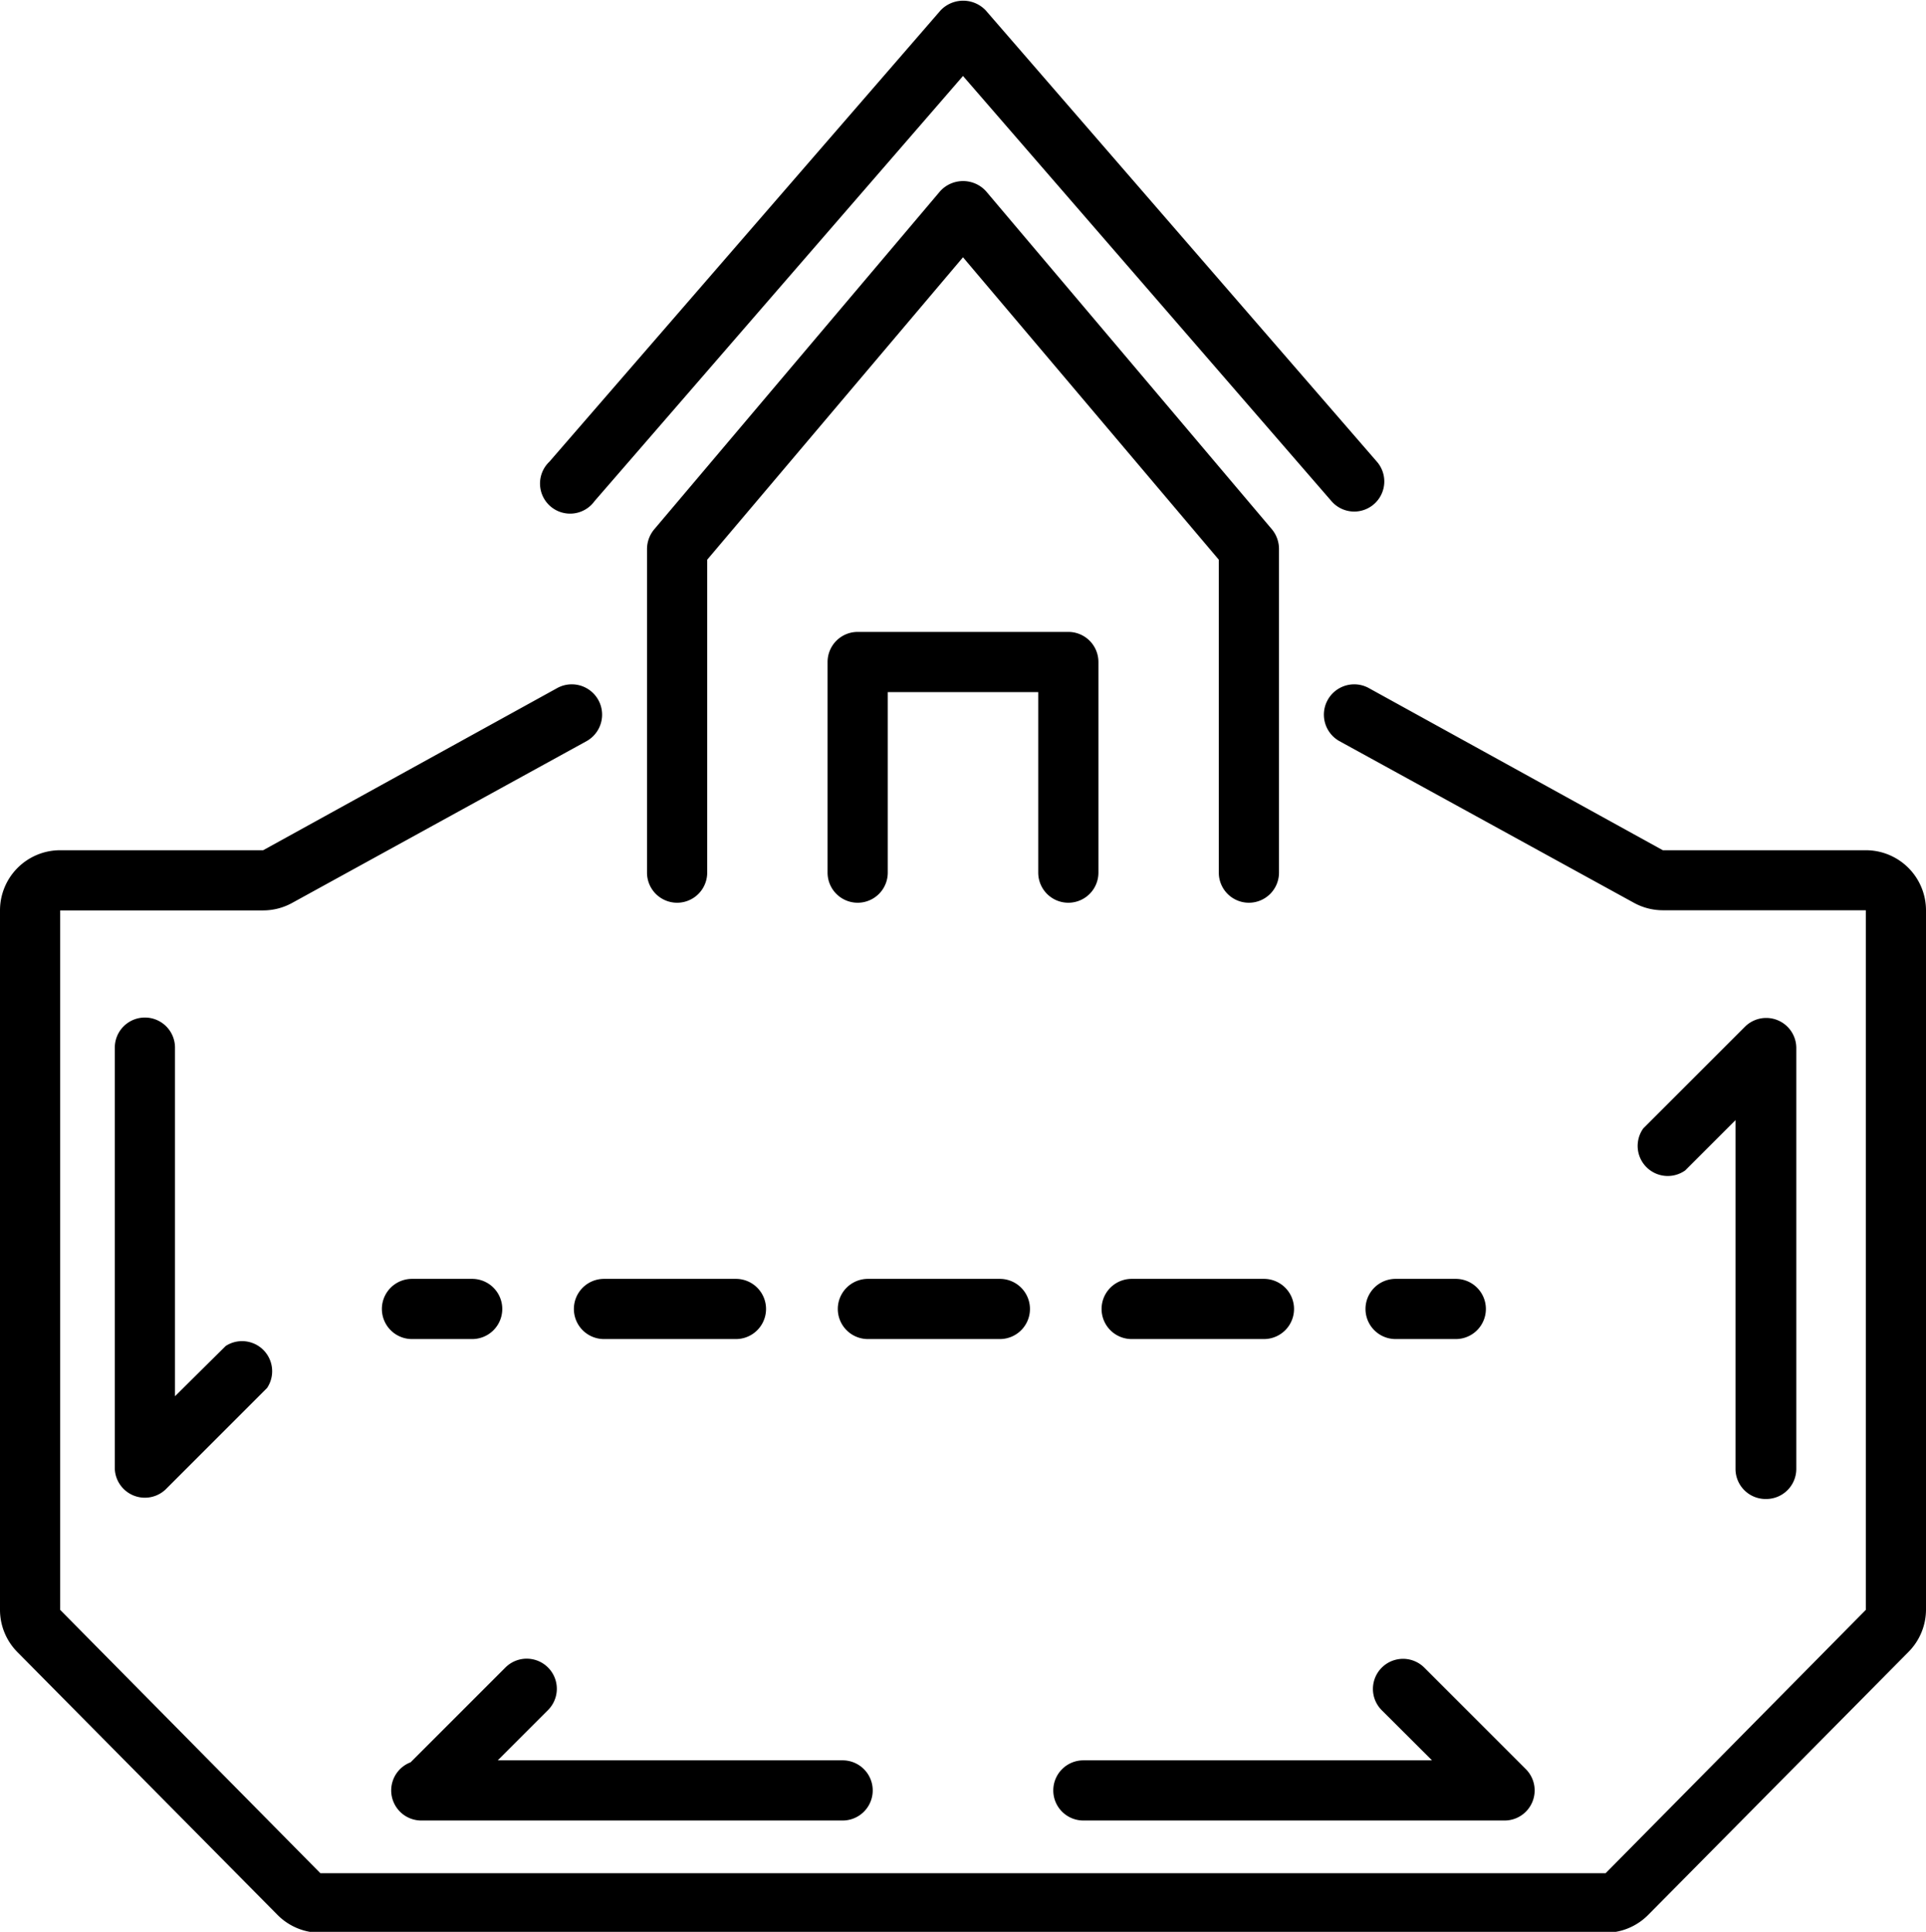
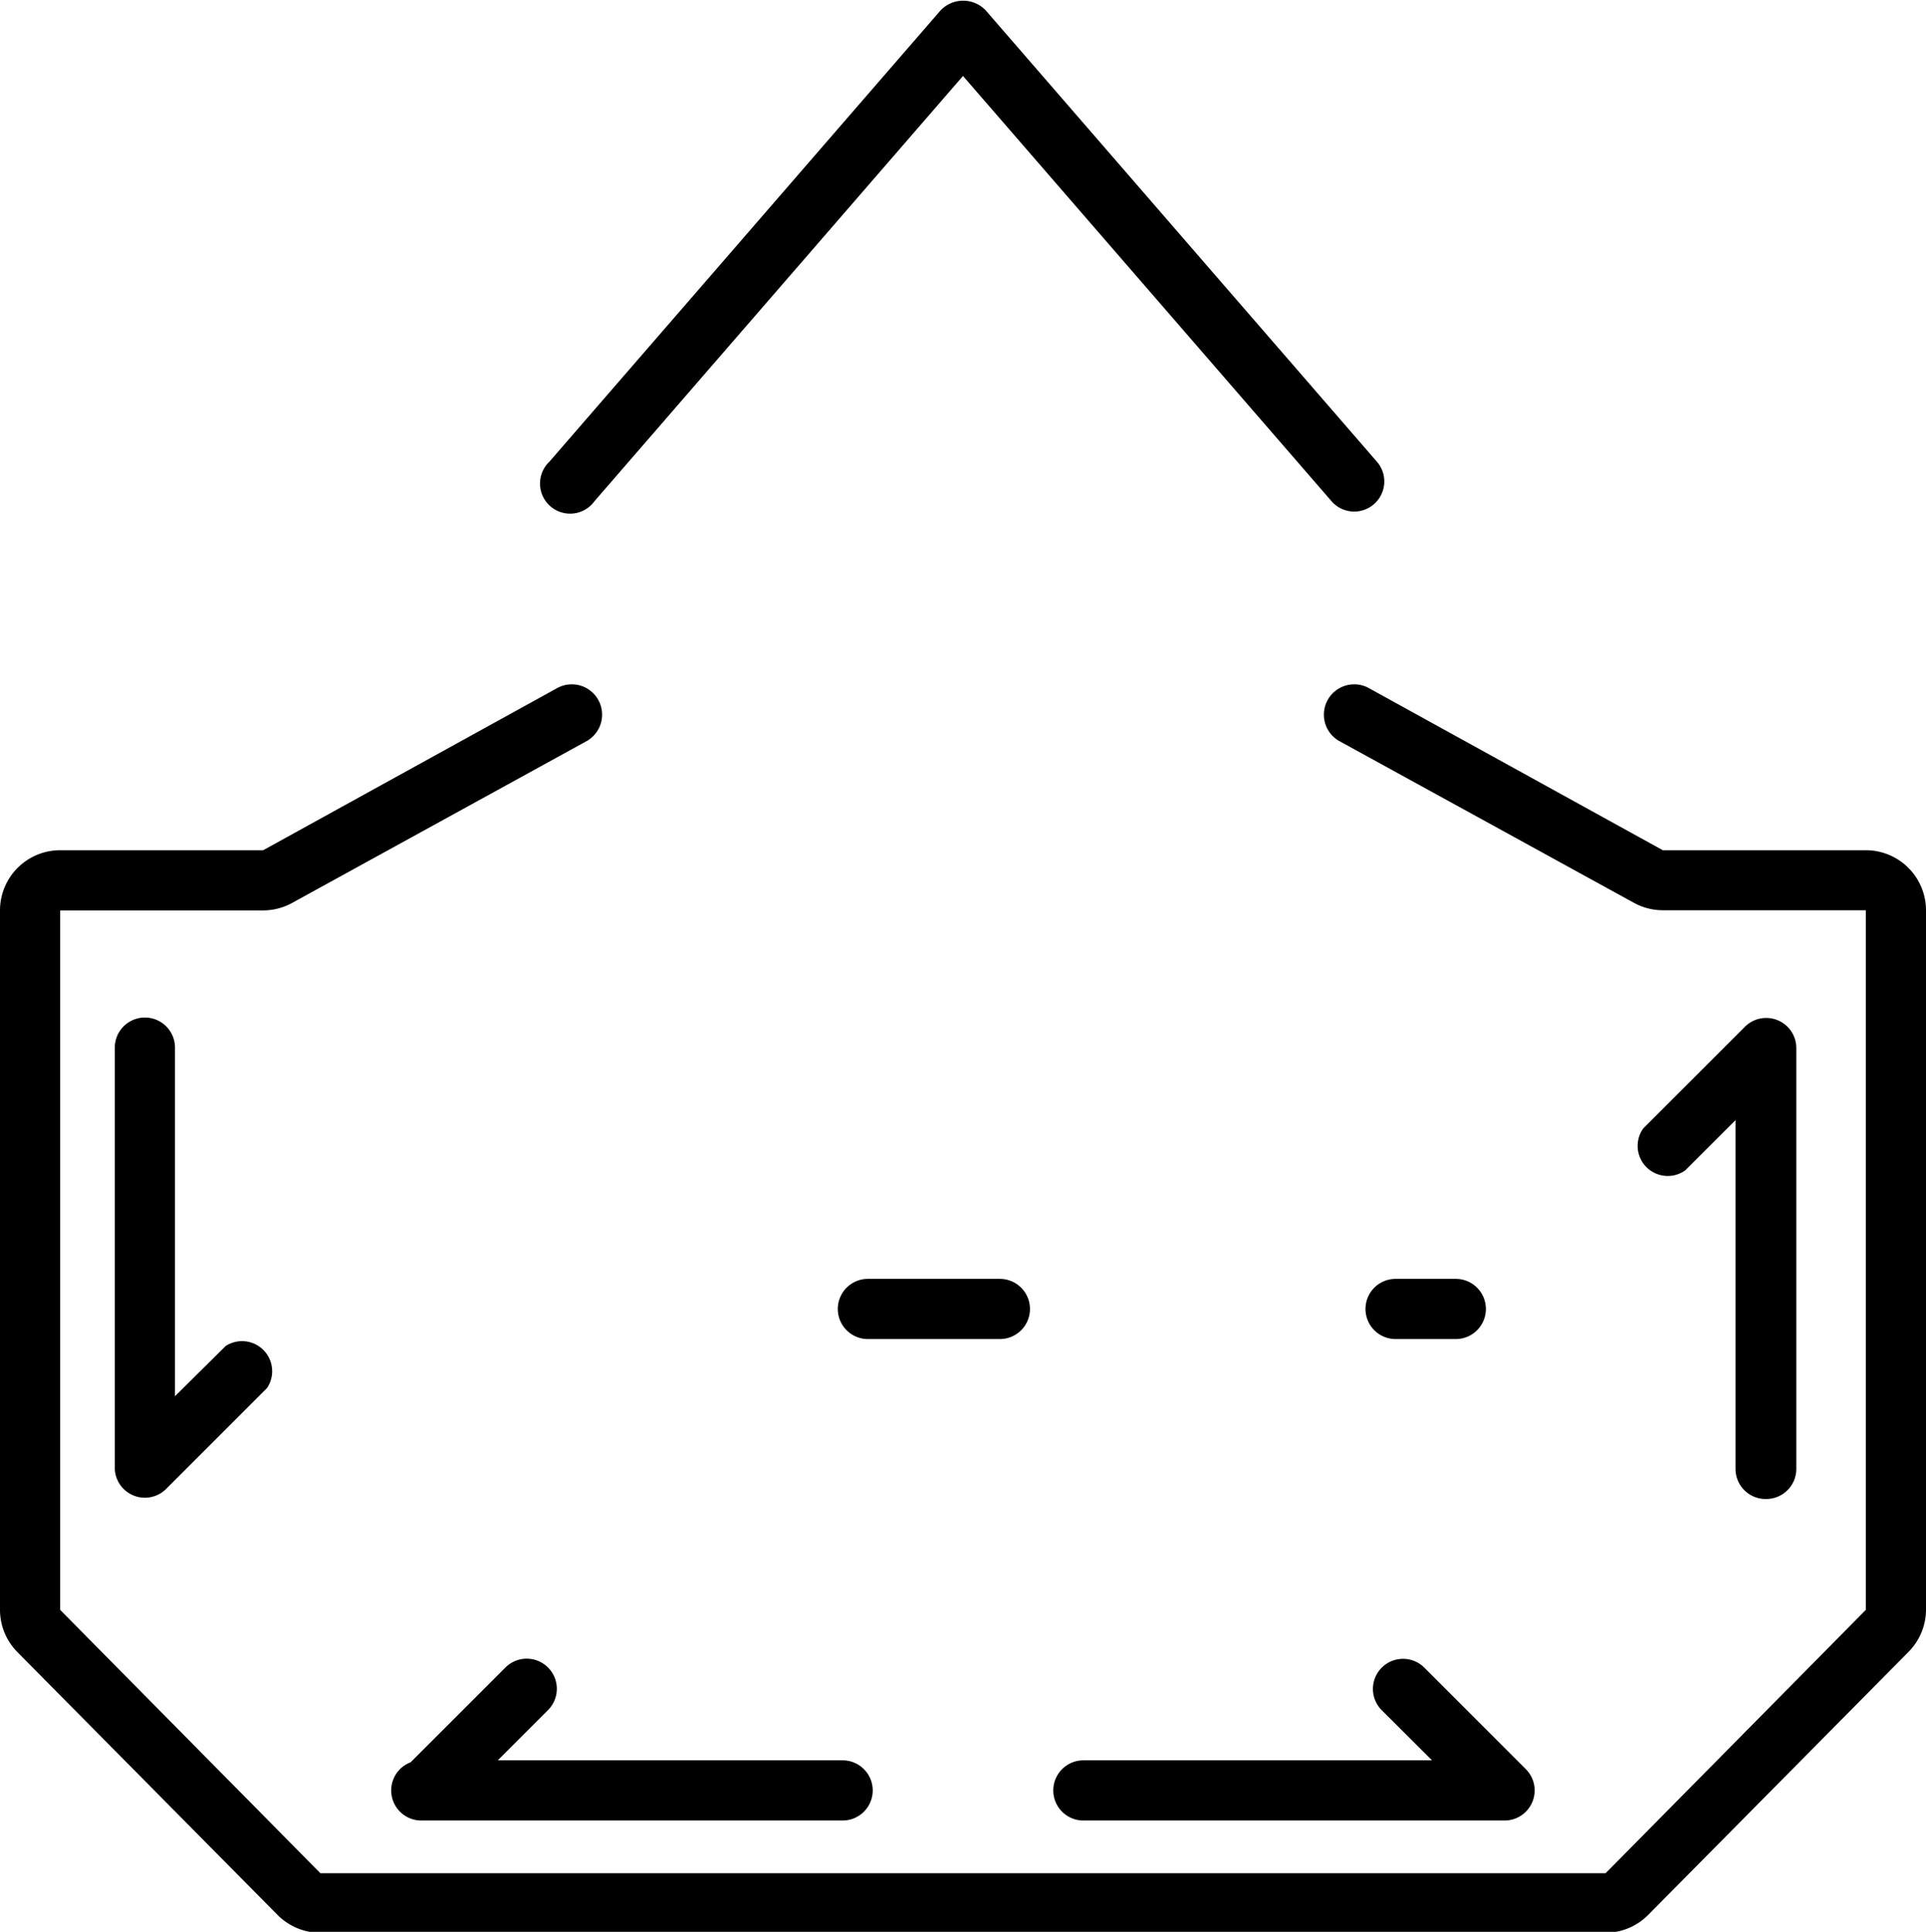
<svg xmlns="http://www.w3.org/2000/svg" data-name="Layer 1" height="128.4" preserveAspectRatio="xMidYMid meet" version="1.0" viewBox="0.0 0.0 128.0 128.4" width="128.0" zoomAndPan="magnify">
  <g id="change1_1">
    <path d="M90,34a2,2,0,0,0,1.51-3.31l-26-30a2.07,2.07,0,0,0-3,0l-26,30a2,2,0,1,0,3,2.62L64,5.05,88.49,33.31A2,2,0,0,0,90,34Z" fill="inherit" />
  </g>
  <g id="change1_2">
-     <path d="M83,60a2,2,0,0,0,2-2V36.47a2.05,2.05,0,0,0-.47-1.29l-19-22.47a2.06,2.06,0,0,0-3.05,0l-19,22.47A2.05,2.05,0,0,0,43,36.47V58a2,2,0,0,0,4,0V37.2L64,17.1,81,37.2V58A2,2,0,0,0,83,60Z" fill="inherit" />
-   </g>
+     </g>
  <g id="change1_3">
    <path d="M124,56.51H110.51L91,45.75A2,2,0,0,0,89,49.25L108.58,60a4,4,0,0,0,1.93.5H124V107L106.71,124.5H21.29L4,107V60.51H17.49a4,4,0,0,0,1.93-.5L39,49.25A2,2,0,1,0,37,45.75L17.49,56.51H4a4,4,0,0,0-4,4V107a4,4,0,0,0,1.16,2.81l17.29,17.47a4,4,0,0,0,2.84,1.18h85.41a4,4,0,0,0,2.84-1.19l17.29-17.47A4,4,0,0,0,128,107V60.51A4,4,0,0,0,124,56.51Z" fill="inherit" />
  </g>
  <g id="change1_4">
    <path d="M28,121H56a2,2,0,0,0,0-4H33.08l3.34-3.34a2,2,0,0,0-2.83-2.83l-6.3,6.3A2,2,0,0,0,28,121Z" fill="inherit" />
  </g>
  <g id="change1_5">
    <path d="M70,119a2,2,0,0,0,2,2h28a2,2,0,0,0,1.41-3.41l-6.75-6.75a2,2,0,0,0-2.83,2.83L95.17,117H72A2,2,0,0,0,70,119Z" fill="inherit" />
  </g>
  <g id="change1_6">
    <path d="M117.38,99.63a2,2,0,0,0,2-2v-28A2,2,0,0,0,116,68.21L109.21,75A2,2,0,0,0,112,77.79l3.34-3.34V97.63A2,2,0,0,0,117.38,99.63Z" fill="inherit" />
  </g>
  <g id="change1_7">
    <path d="M9.63,67.63a2,2,0,0,0-2,2v28A2,2,0,0,0,11,99l6.75-6.75A2,2,0,0,0,15,89.46L11.63,92.8V69.63A2,2,0,0,0,9.63,67.63Z" fill="inherit" />
  </g>
  <g id="change1_8">
-     <path d="M71,60a2,2,0,0,0,2-2V44a2,2,0,0,0-2-2H57a2,2,0,0,0-2,2V58a2,2,0,0,0,4,0V46H69V58A2,2,0,0,0,71,60Z" fill="inherit" />
-   </g>
+     </g>
  <g id="change1_9">
-     <path d="M31.38,89a2,2,0,0,0,0-4h-4a2,2,0,0,0,0,4Z" fill="inherit" />
-   </g>
+     </g>
  <g id="change1_10">
-     <path d="M84,85H75.21a2,2,0,0,0,0,4H84a2,2,0,0,0,0-4Z" fill="inherit" />
-   </g>
+     </g>
  <g id="change1_11">
-     <path d="M38.14,87a2,2,0,0,0,2,2h8.77a2,2,0,0,0,0-4H40.14A2,2,0,0,0,38.14,87Z" fill="inherit" />
-   </g>
+     </g>
  <g id="change1_12">
    <path d="M68.45,87a2,2,0,0,0-2-2H57.68a2,2,0,0,0,0,4h8.77A2,2,0,0,0,68.45,87Z" fill="inherit" />
  </g>
  <g id="change1_13">
    <path d="M92.75,89h4a2,2,0,0,0,0-4h-4a2,2,0,0,0,0,4Z" fill="inherit" />
  </g>
</svg>